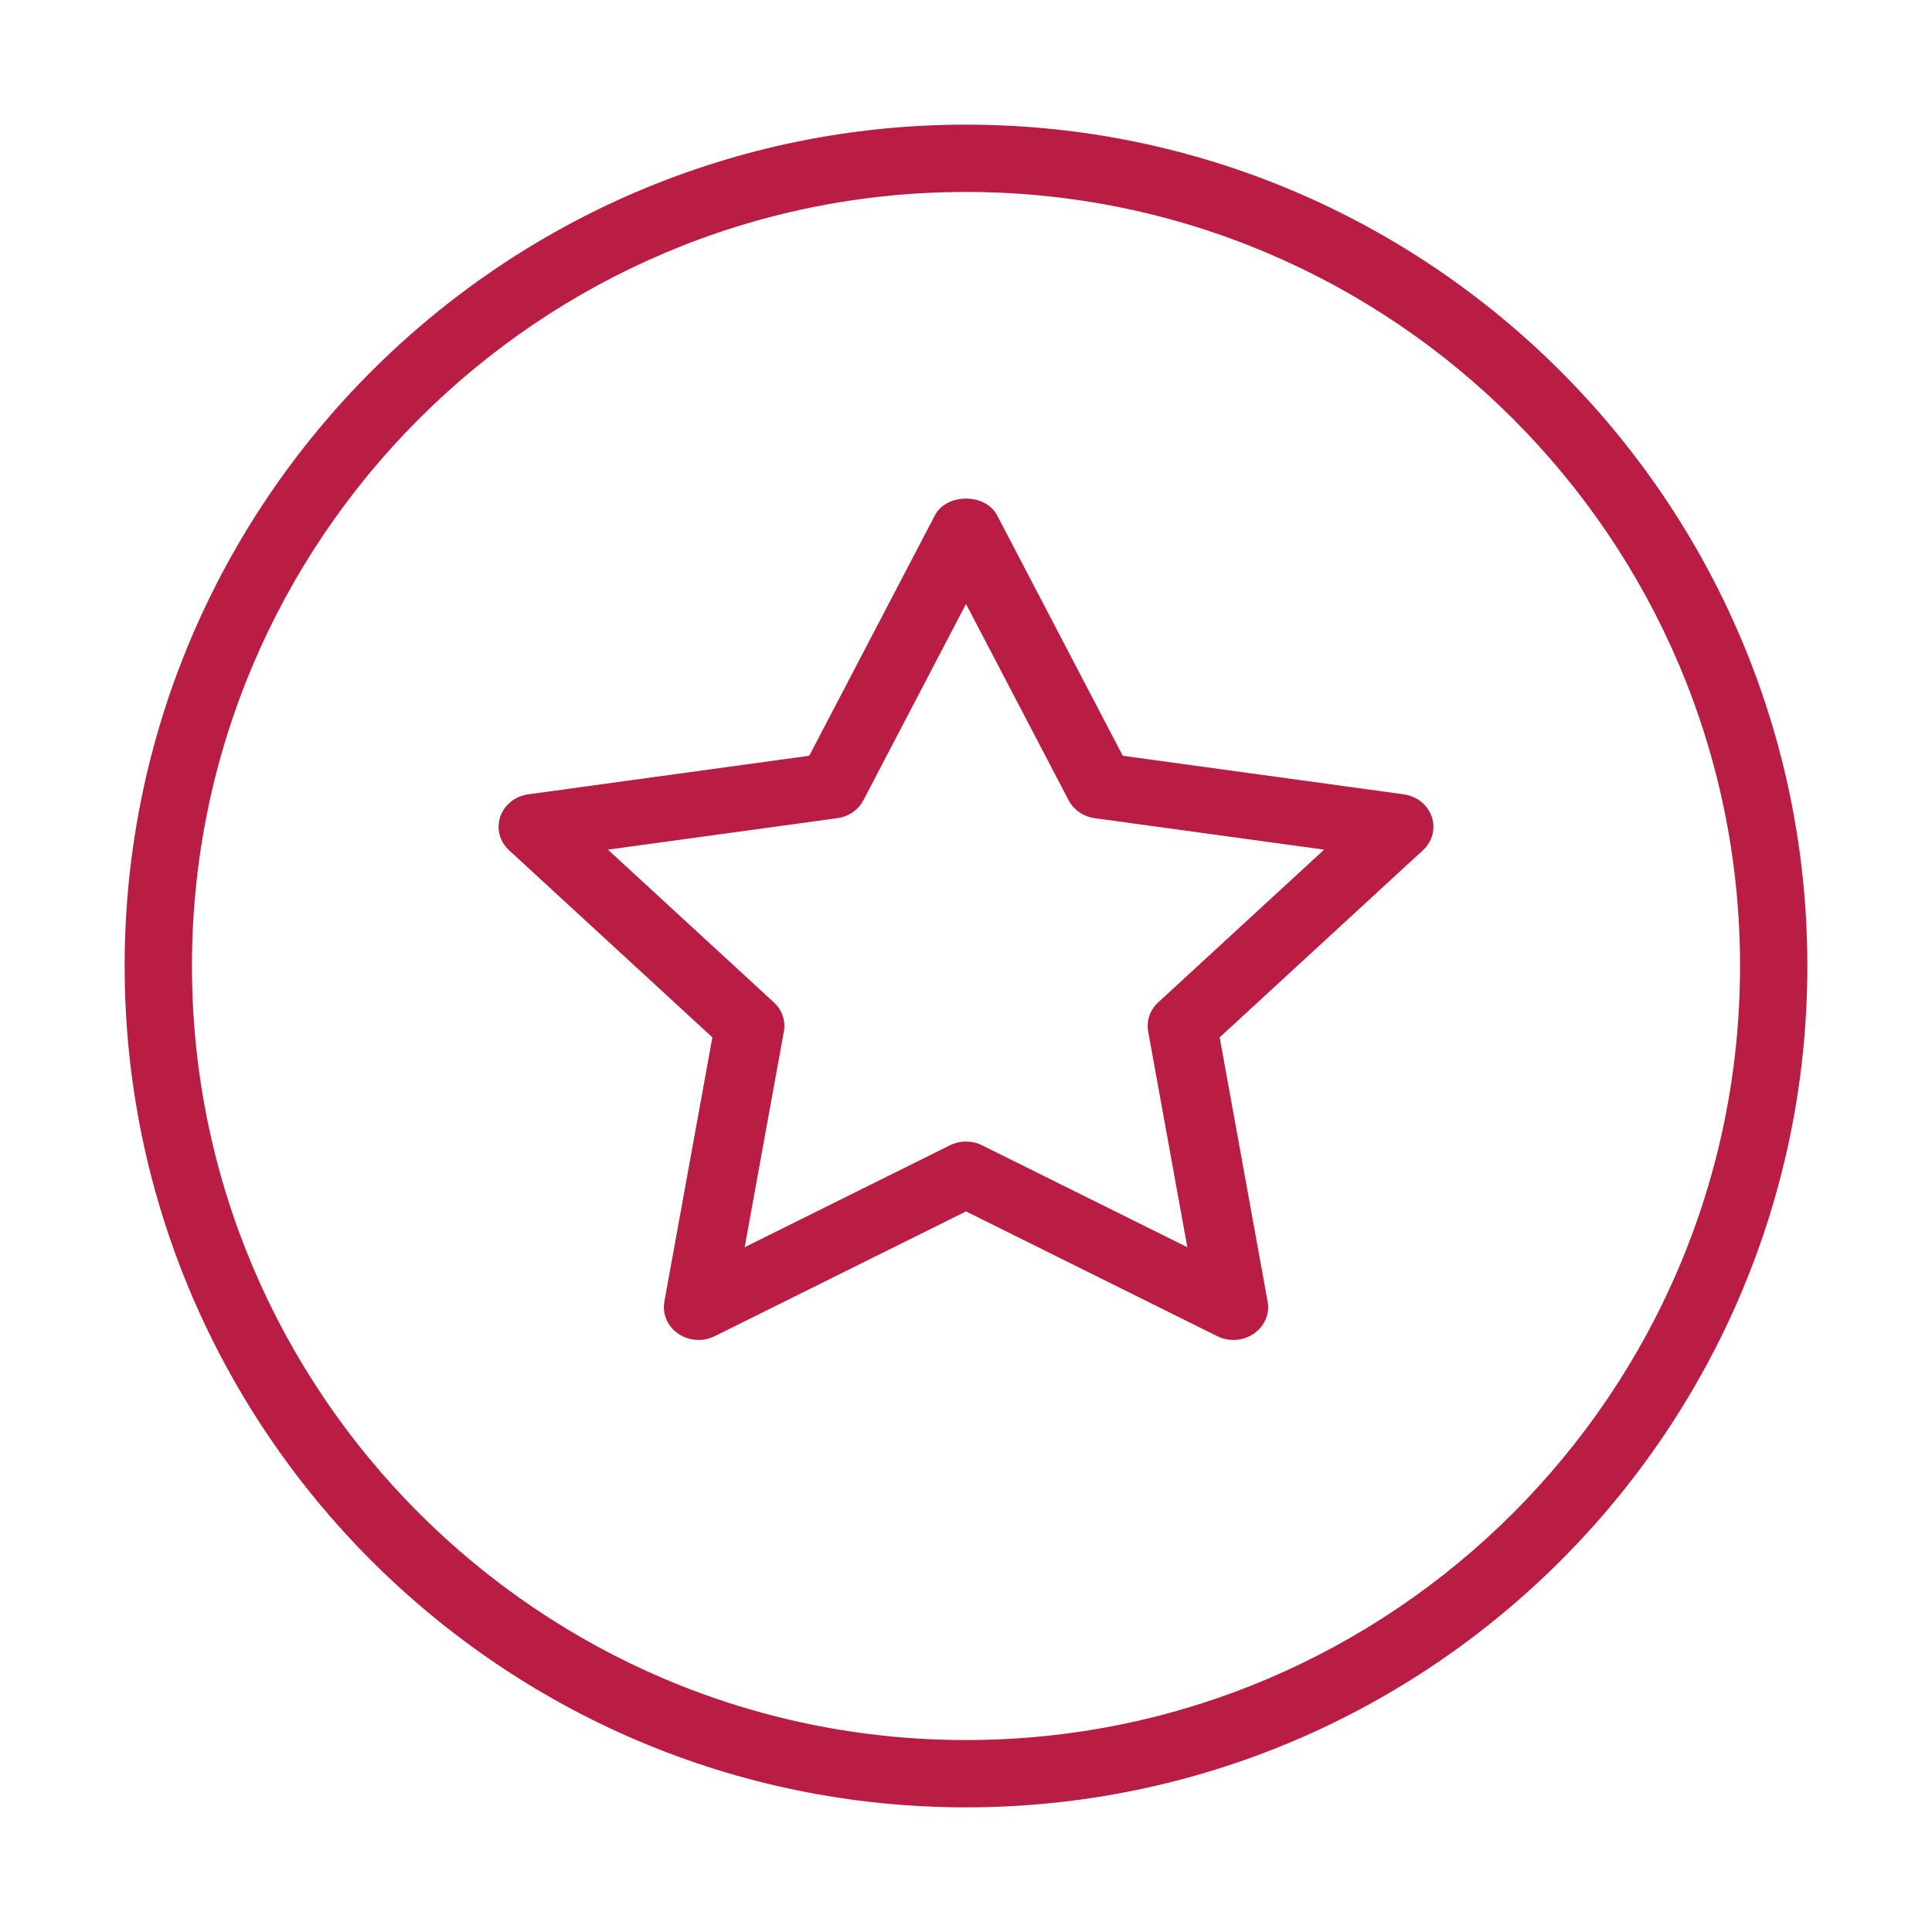
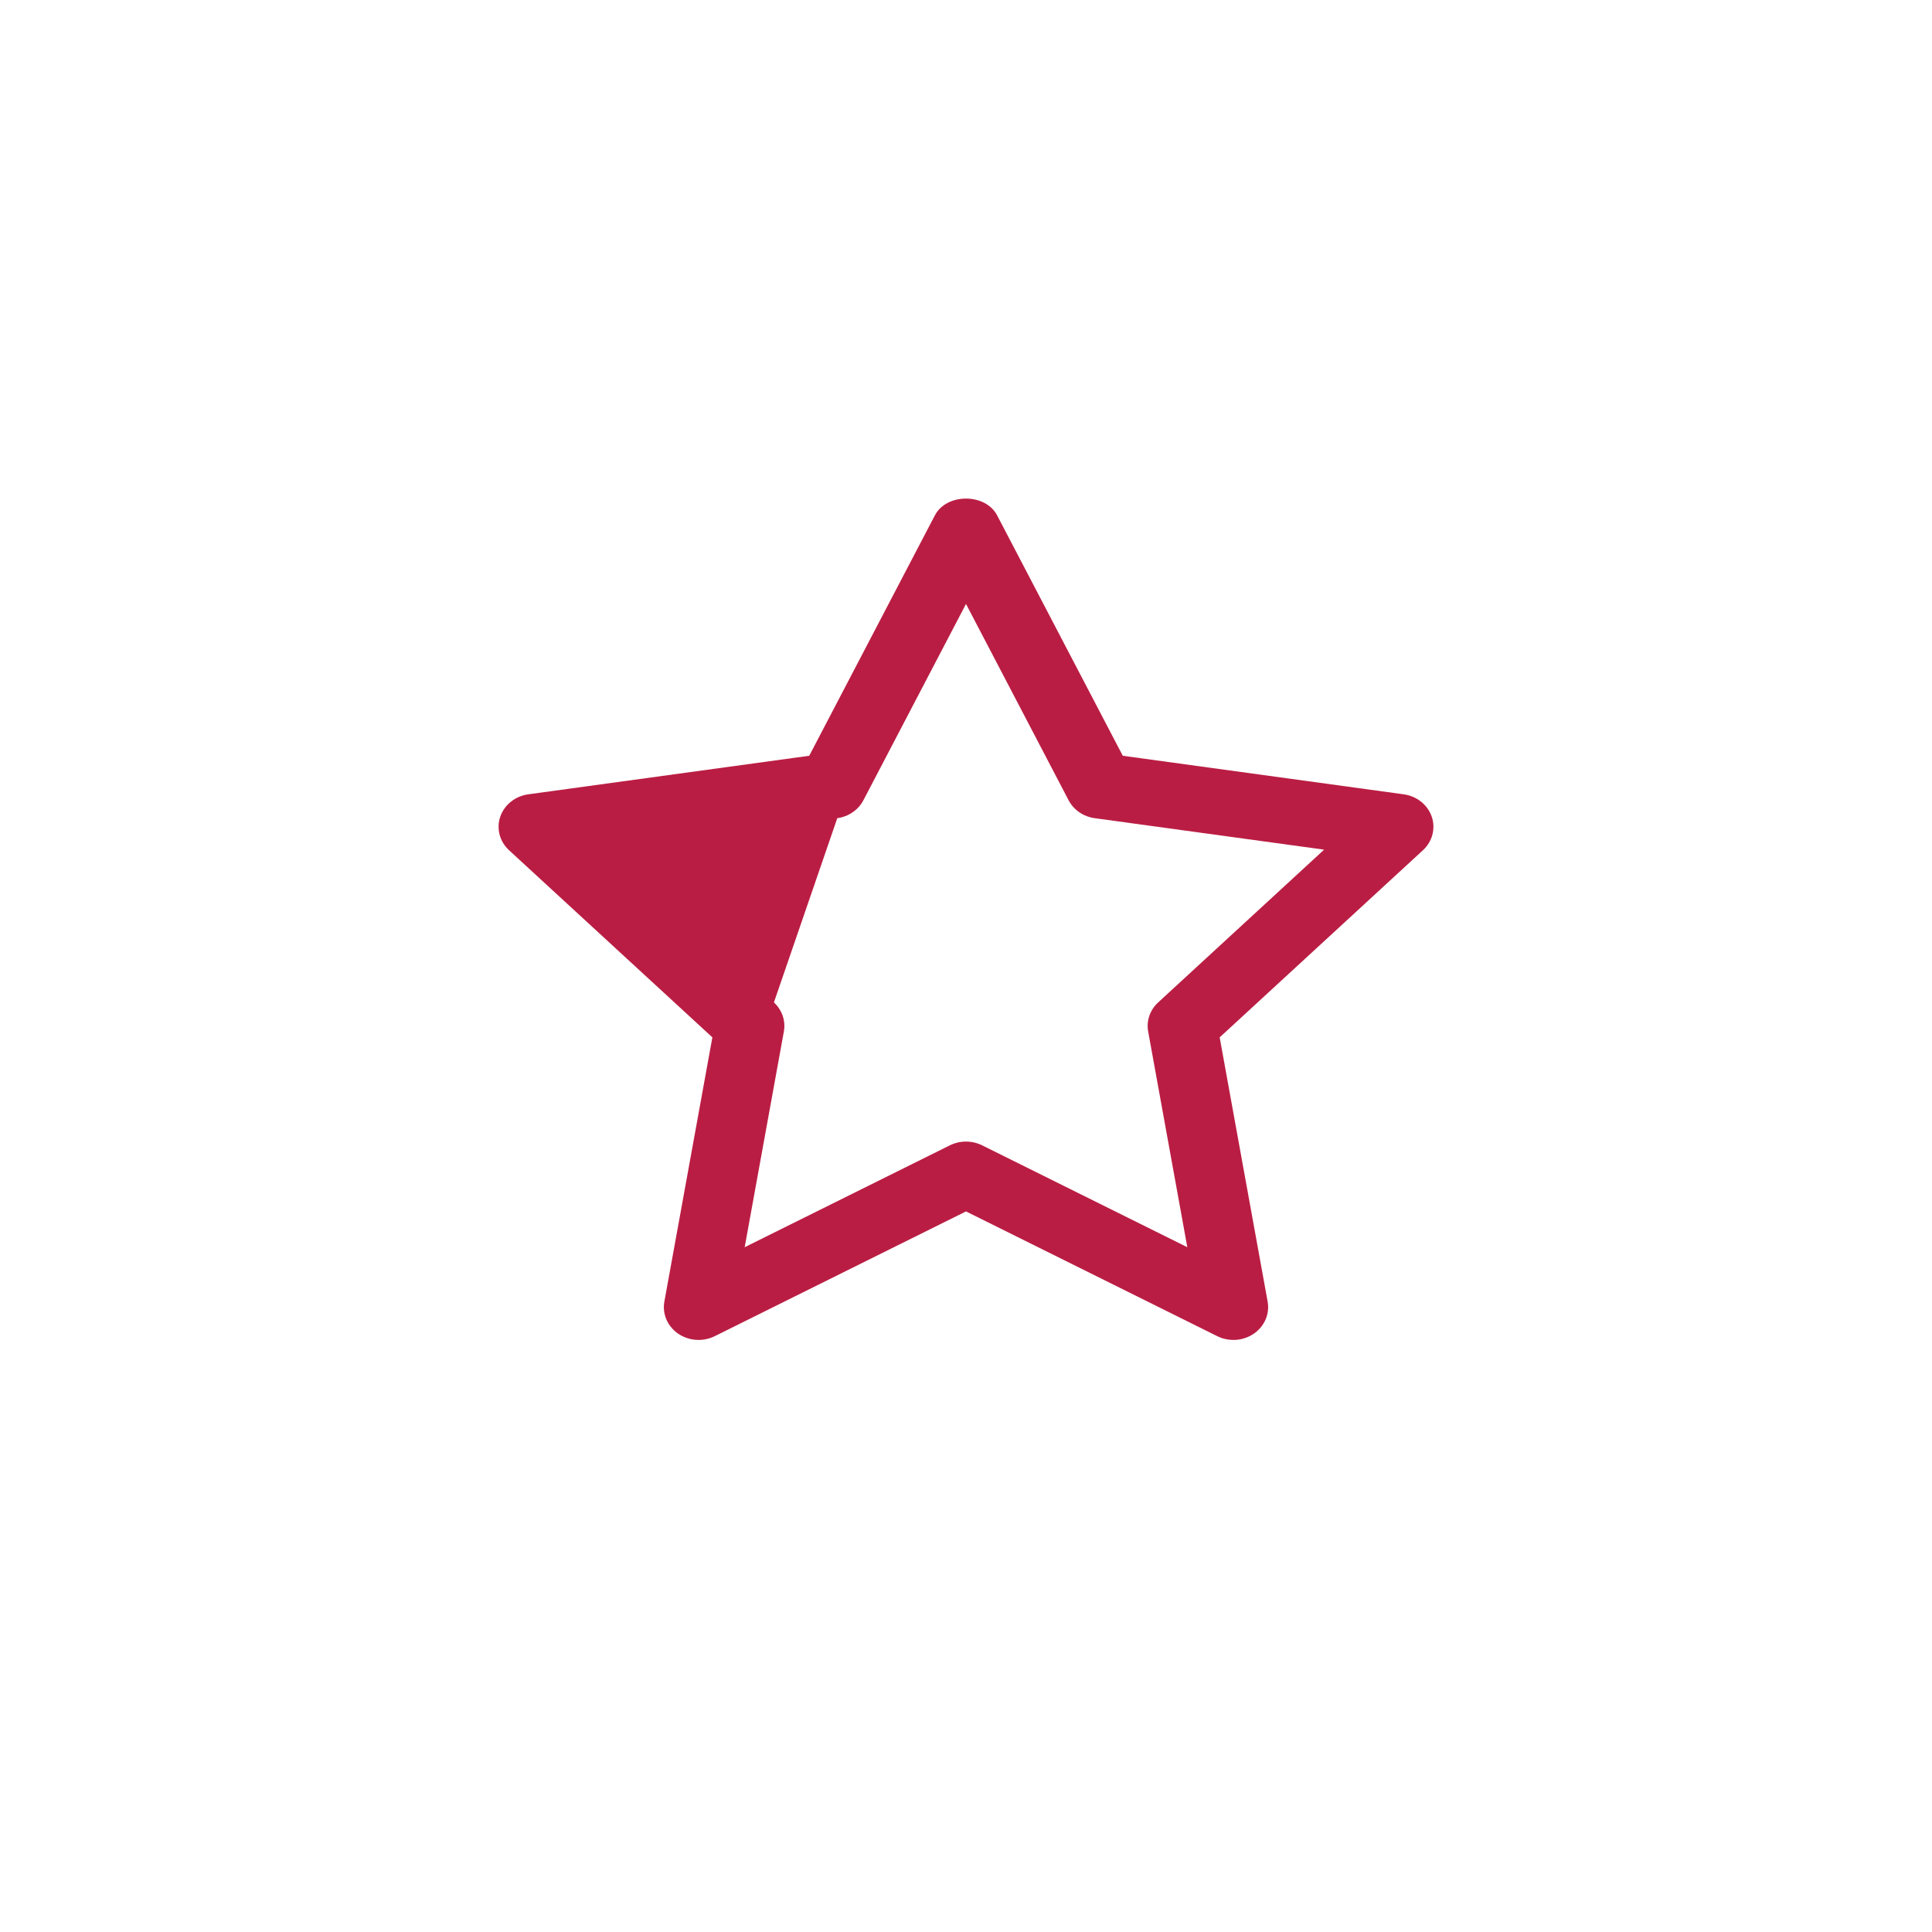
<svg xmlns="http://www.w3.org/2000/svg" fill="none" viewBox="0 0 200 200" height="200" width="200">
-   <path fill="#BA1D43" d="M100 12.903C51.974 12.903 12.903 51.974 12.903 100C12.903 148.026 51.974 187.097 100 187.097C148.026 187.097 187.097 148.026 187.097 100C187.097 51.974 148.026 12.903 100 12.903ZM100 180.129C55.815 180.129 19.871 144.183 19.871 100C19.871 55.817 55.815 19.871 100 19.871C144.185 19.871 180.129 55.817 180.129 100C180.129 144.183 144.185 180.129 100 180.129Z" />
-   <path fill="#BA1D43" d="M145.309 82.227L116.229 78.237L103.222 53.35C102.015 51.034 97.986 51.034 96.778 53.35L83.772 78.237L54.691 82.227C53.336 82.413 52.213 83.309 51.788 84.537C51.367 85.767 51.718 87.114 52.697 88.017L73.745 107.388L68.775 134.742C68.543 136.015 69.098 137.302 70.203 138.061C70.832 138.491 71.572 138.709 72.316 138.709C72.888 138.709 73.464 138.58 73.99 138.32L100 125.405L126.01 138.32C127.221 138.92 128.688 138.822 129.797 138.061C130.902 137.302 131.457 136.015 131.225 134.742L126.259 107.388L147.303 88.016C148.282 87.114 148.633 85.765 148.212 84.537C147.787 83.309 146.664 82.413 145.309 82.227ZM119.889 103.774C119.043 104.553 118.657 105.677 118.857 106.777L122.911 129.111L101.674 118.566C101.148 118.306 100.576 118.177 100 118.177C99.424 118.177 98.852 118.306 98.326 118.566L77.089 129.111L81.146 106.777C81.346 105.677 80.96 104.553 80.115 103.772L62.931 87.956L86.674 84.698C87.846 84.537 88.857 83.843 89.38 82.84L100 62.521L110.62 82.84C111.143 83.843 112.154 84.537 113.326 84.698L137.072 87.956L119.889 103.774Z" />
+   <path fill="#BA1D43" d="M145.309 82.227L116.229 78.237L103.222 53.35C102.015 51.034 97.986 51.034 96.778 53.35L83.772 78.237L54.691 82.227C53.336 82.413 52.213 83.309 51.788 84.537C51.367 85.767 51.718 87.114 52.697 88.017L73.745 107.388L68.775 134.742C68.543 136.015 69.098 137.302 70.203 138.061C70.832 138.491 71.572 138.709 72.316 138.709C72.888 138.709 73.464 138.58 73.99 138.32L100 125.405L126.01 138.32C127.221 138.92 128.688 138.822 129.797 138.061C130.902 137.302 131.457 136.015 131.225 134.742L126.259 107.388L147.303 88.016C148.282 87.114 148.633 85.765 148.212 84.537C147.787 83.309 146.664 82.413 145.309 82.227ZM119.889 103.774C119.043 104.553 118.657 105.677 118.857 106.777L122.911 129.111L101.674 118.566C101.148 118.306 100.576 118.177 100 118.177C99.424 118.177 98.852 118.306 98.326 118.566L77.089 129.111L81.146 106.777C81.346 105.677 80.96 104.553 80.115 103.772L86.674 84.698C87.846 84.537 88.857 83.843 89.38 82.84L100 62.521L110.62 82.84C111.143 83.843 112.154 84.537 113.326 84.698L137.072 87.956L119.889 103.774Z" />
</svg>